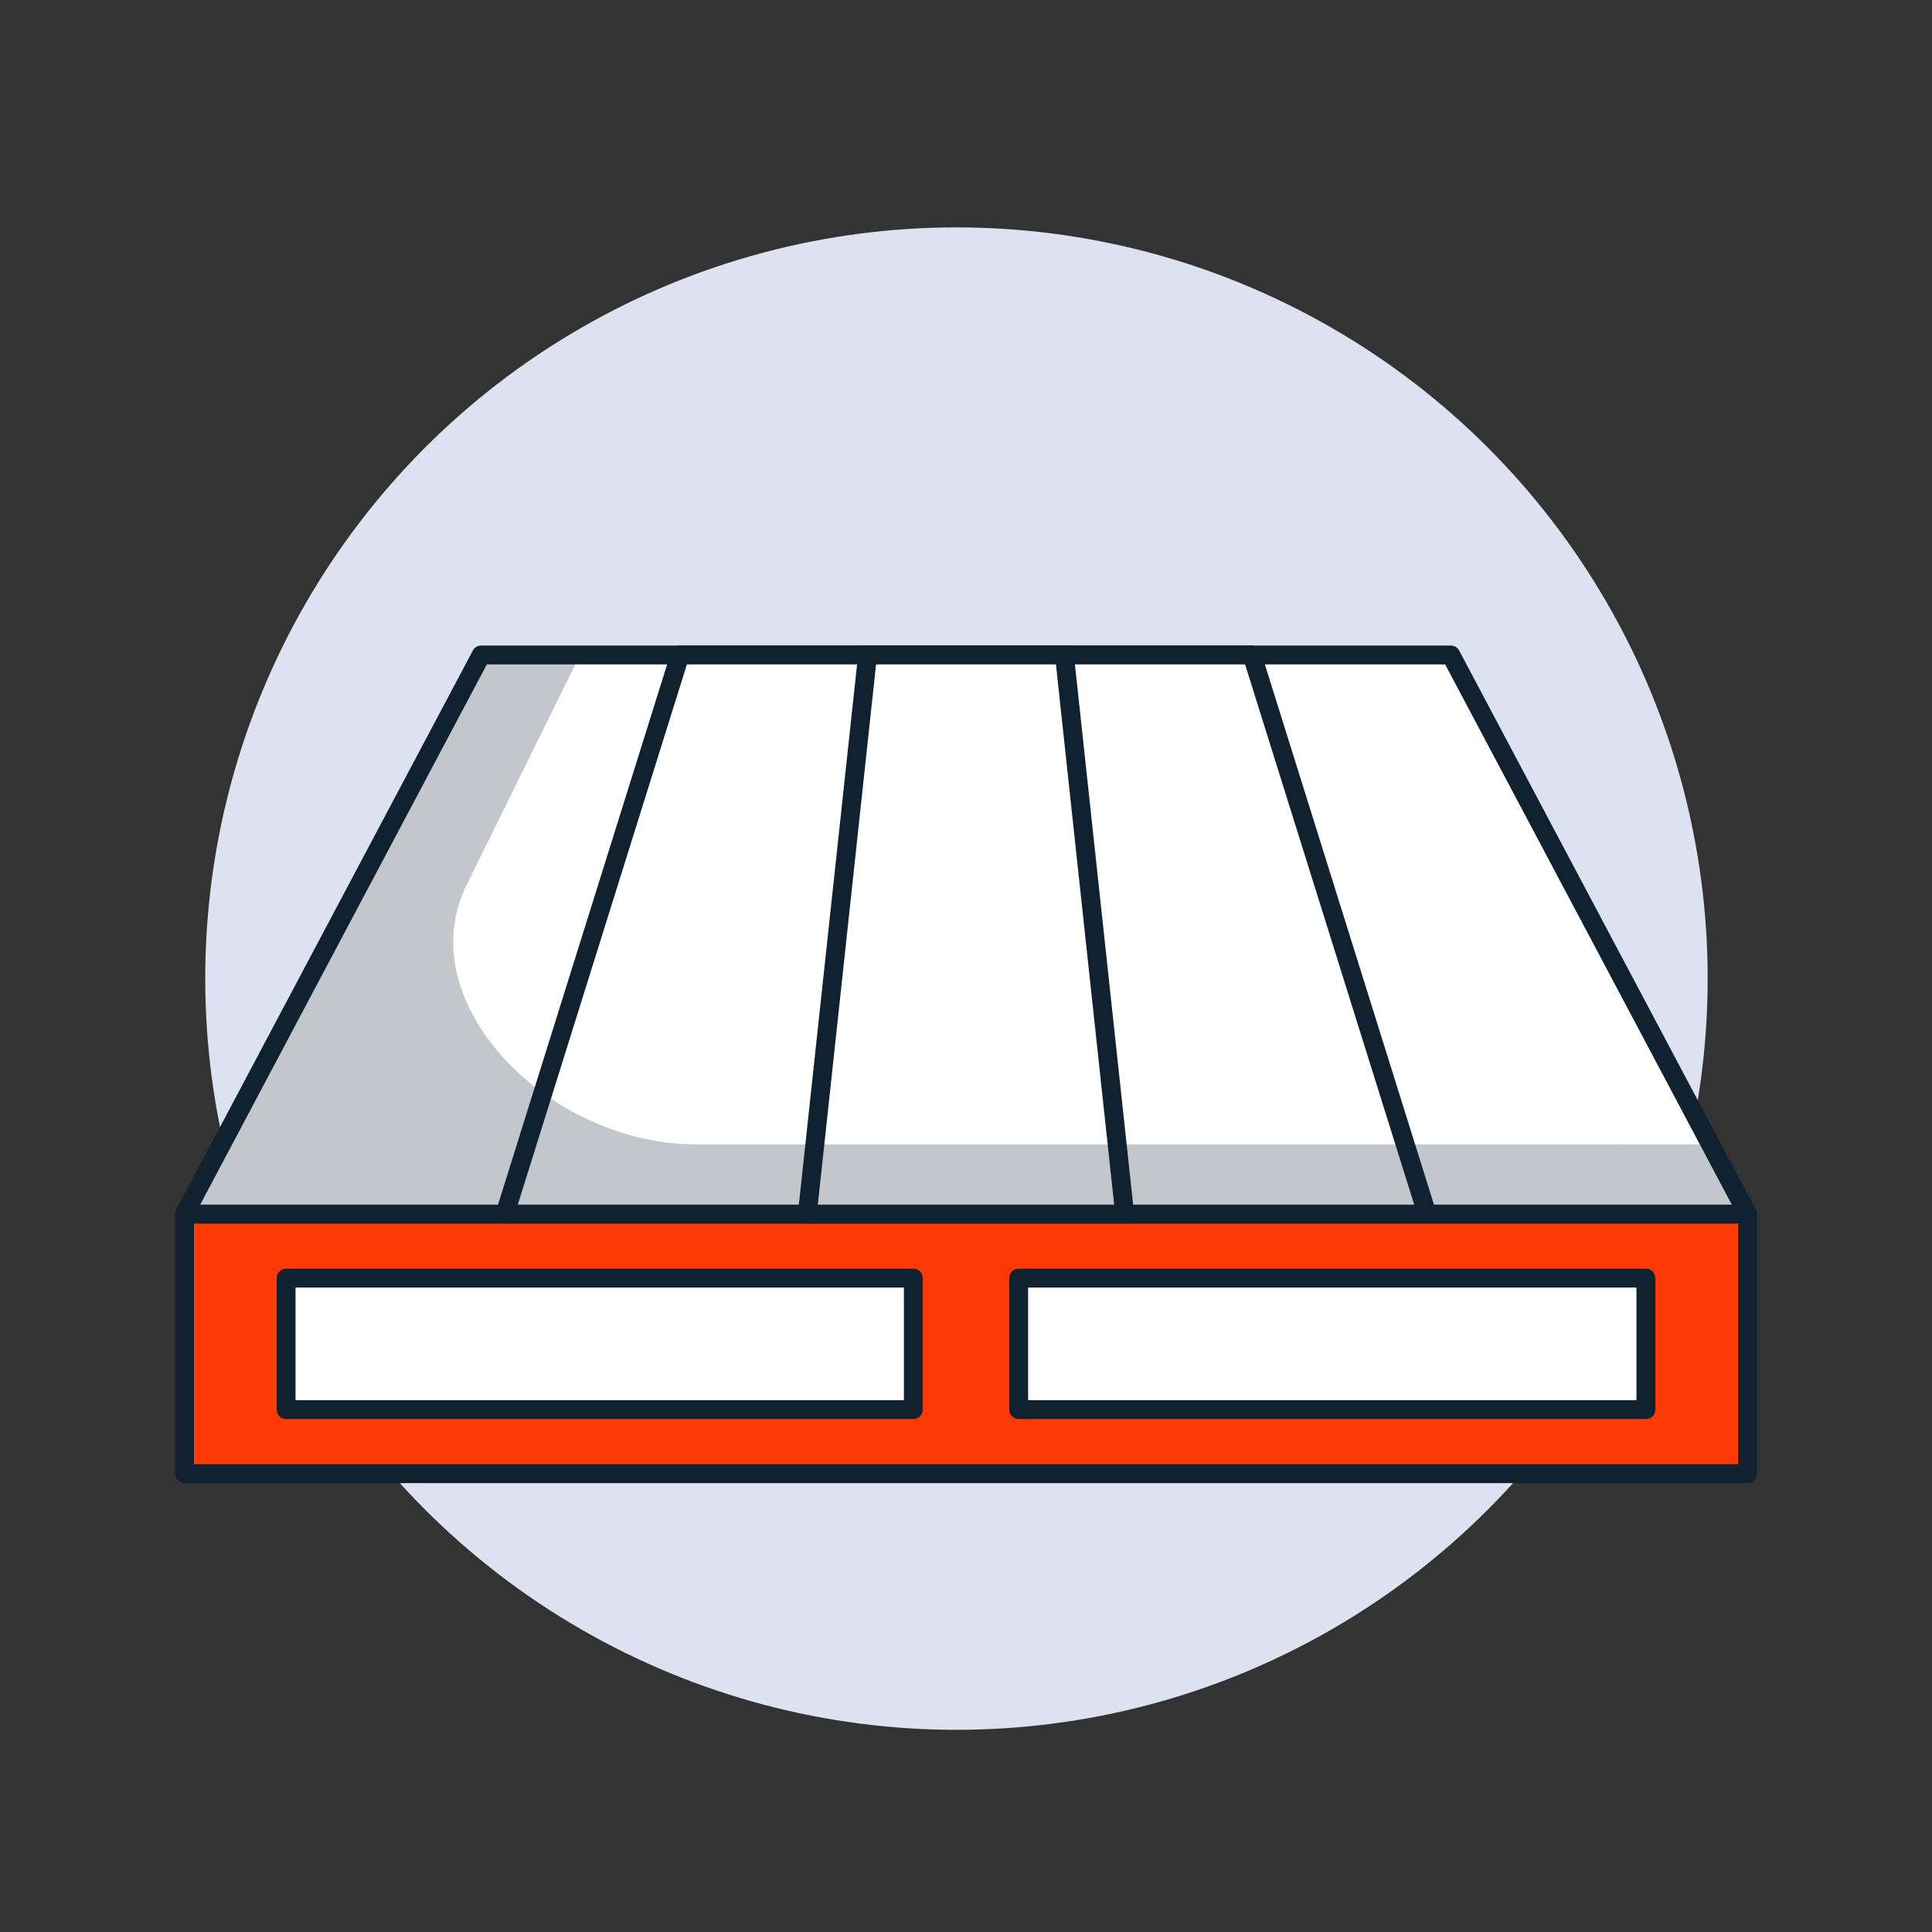
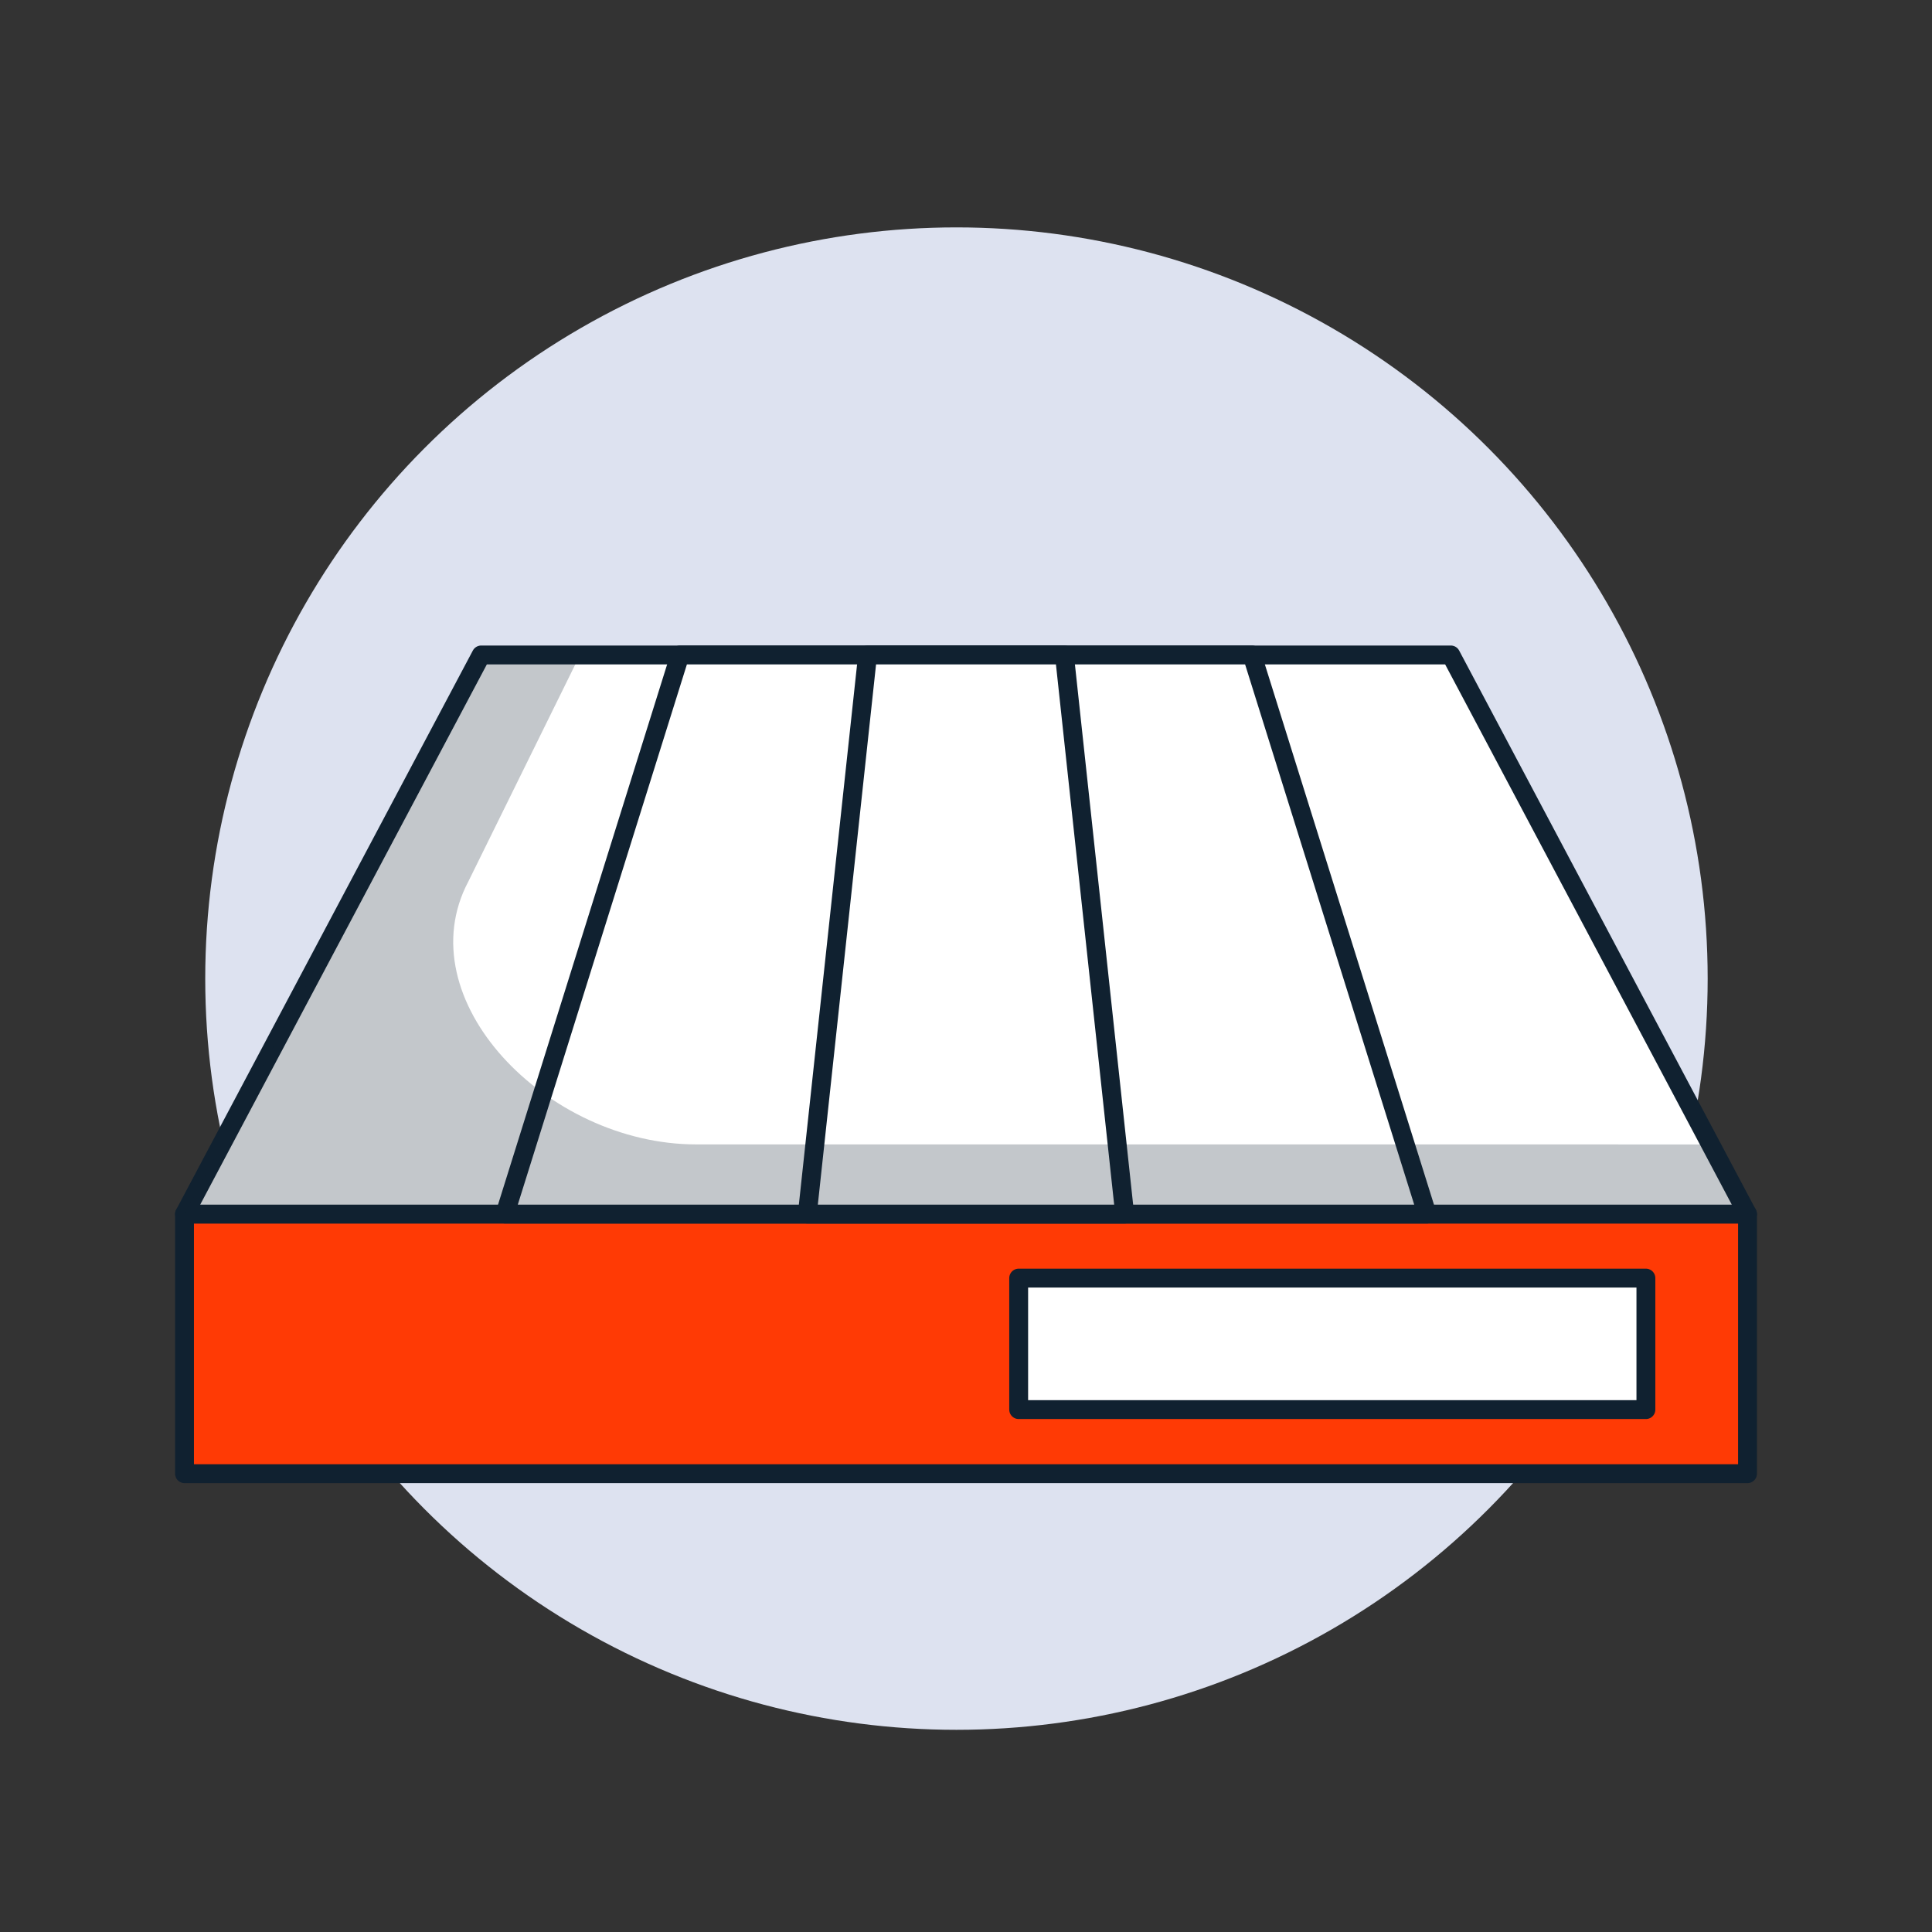
<svg xmlns="http://www.w3.org/2000/svg" id="Layer_1" viewBox="0 0 512 512">
  <rect x="0" y="0" width="512" height="512" fill="#333333" stroke="none" />
  <defs>
    <style>.cls-1{fill:#ff3a05;}.cls-1,.cls-2{stroke:#102130;stroke-linecap:round;stroke-linejoin:round;stroke-width:5px;}.cls-3{fill:#dde2f0;}.cls-4{fill:#102130;opacity:.25;}.cls-2{fill:#fff;}</style>
  </defs>
  <circle class="cls-3" cx="253.47" cy="259.34" r="199.08" />
  <g>
    <g>
      <rect class="cls-1" x="48.9" y="321.74" width="414.21" height="68.8" />
      <polygon class="cls-2" points="384.48 173.57 256 173.57 127.52 173.57 48.9 321.74 256 321.74 463.1 321.74 384.48 173.57" />
      <polygon class="cls-2" points="331.8 173.57 256 173.57 180.2 173.57 133.82 321.74 256 321.74 378.18 321.74 331.8 173.57" />
      <polygon class="cls-2" points="282.08 173.57 256 173.57 229.92 173.57 213.95 321.74 256 321.74 298.05 321.74 282.08 173.57" />
      <path class="cls-4" d="M428.87,303.28H184.51c-39.72,0-76.91-38.54-60.38-69.7l29.57-60.02h-26.18L48.9,321.74H463.1l-9.79-18.45h-24.45Z" />
    </g>
    <g>
-       <rect class="cls-2" x="75.82" y="338.71" width="166.22" height="34.85" />
      <rect class="cls-2" x="269.96" y="338.71" width="166.22" height="34.85" />
    </g>
  </g>
</svg>